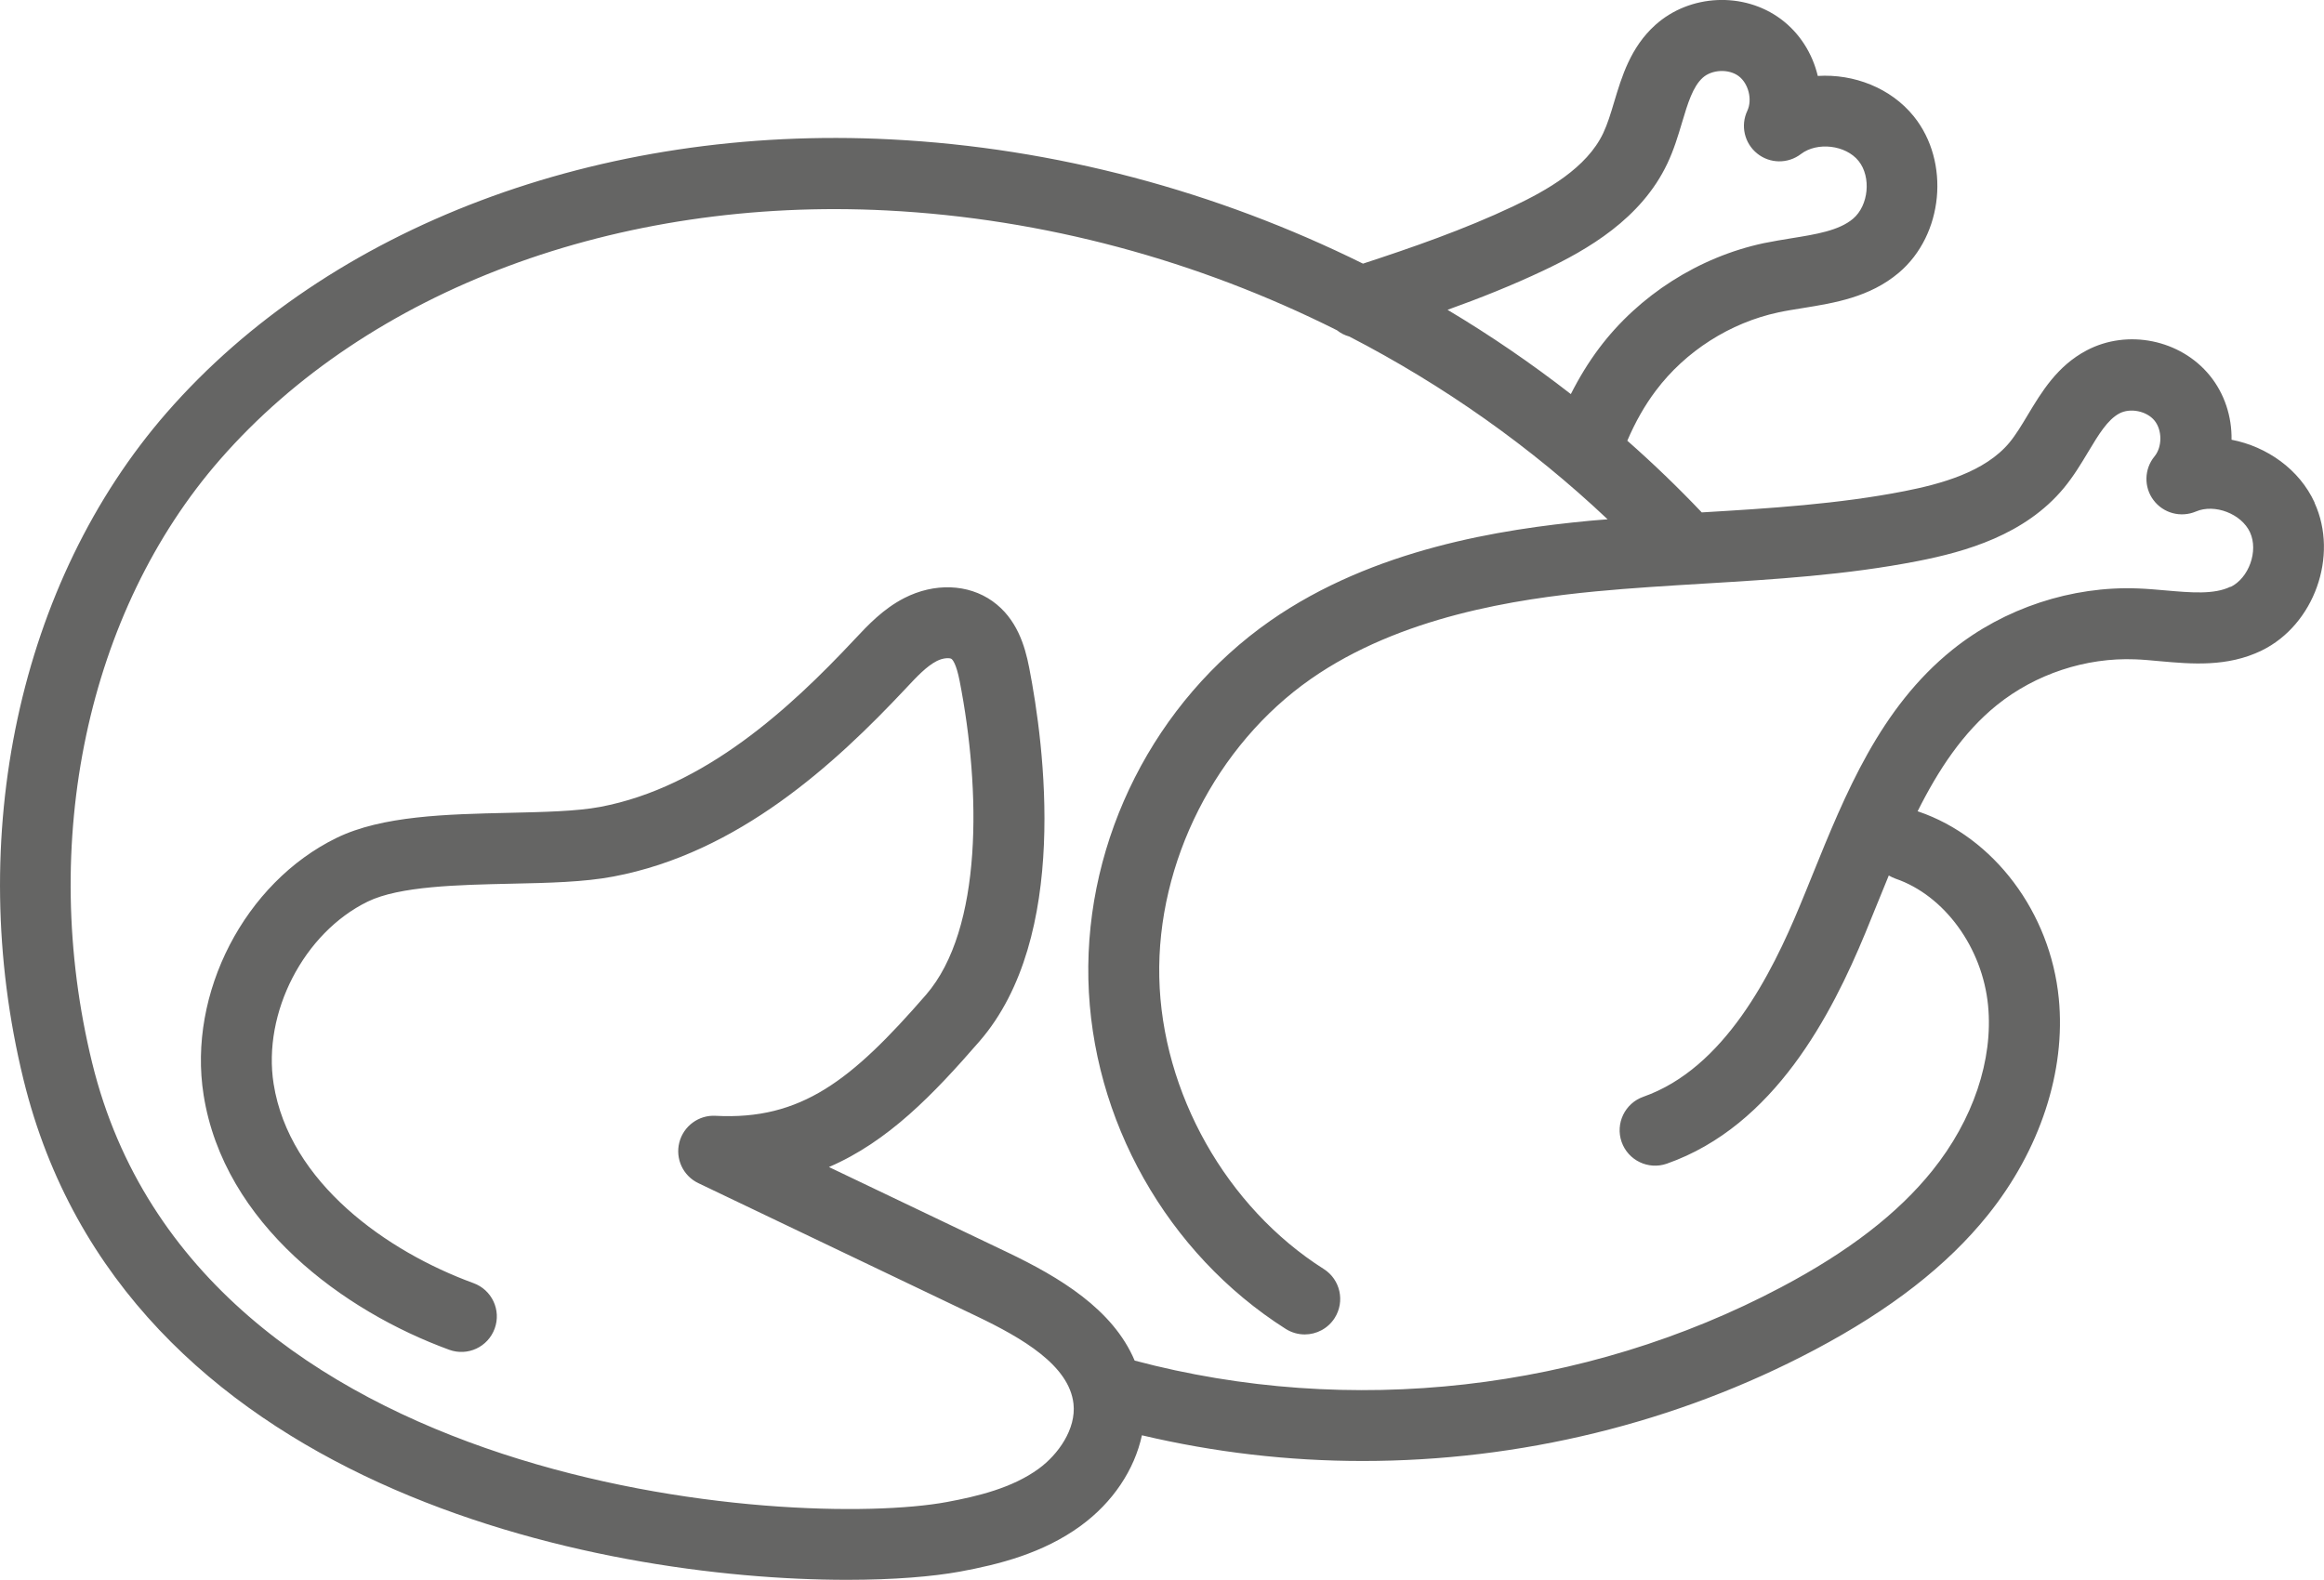
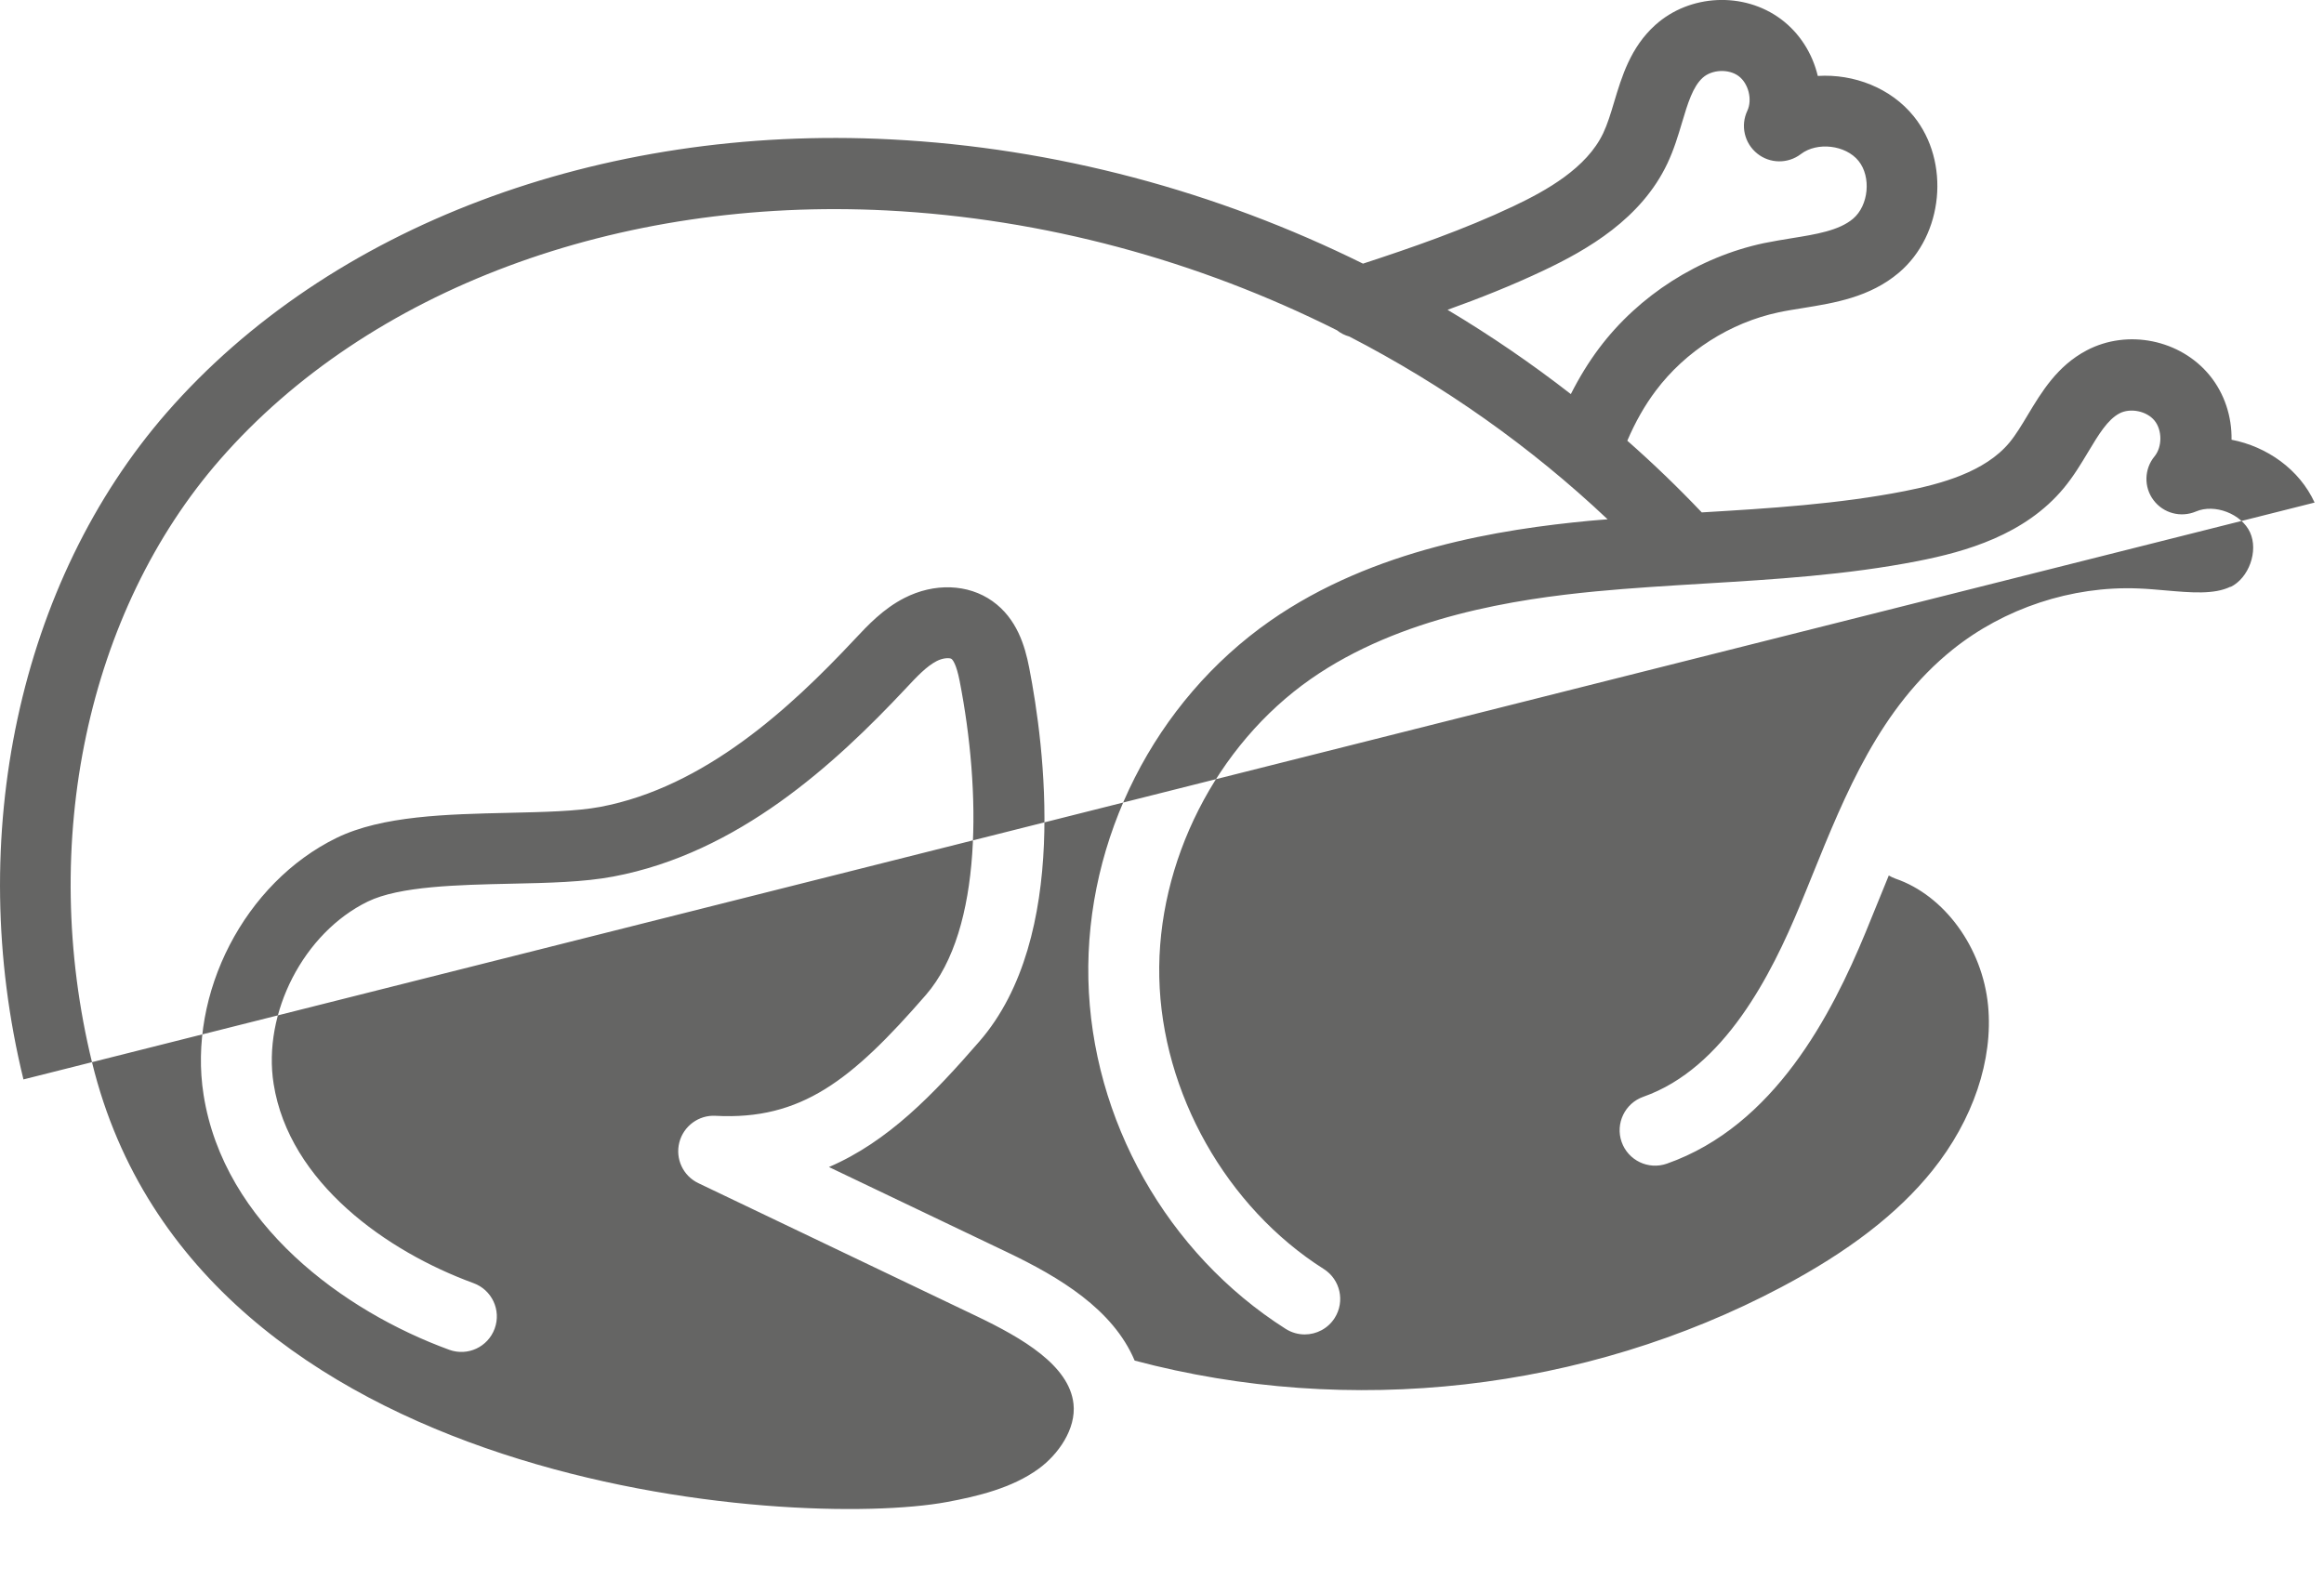
<svg xmlns="http://www.w3.org/2000/svg" version="1.1" viewBox="0 0 262.19 178.27">
  <defs>
    <style>
      .cls-1 {
        fill: #656564;
      }
    </style>
  </defs>
  <g>
    <g id="Vrstva_1">
-       <path class="cls-1" d="M261.13,56.71c-1.72-3.75-5.38-6.32-9.37-7.09.04-2.59-.78-5.19-2.46-7.25-3.3-4.05-9.27-5.27-13.89-2.83-3.32,1.75-5.09,4.7-6.65,7.3-.69,1.15-1.34,2.23-2.05,3.09-2.77,3.35-7.79,4.69-11.84,5.49-7.45,1.46-15.29,1.95-22.88,2.4-2.68-2.82-5.48-5.52-8.4-8.09.91-2.12,1.96-3.98,3.22-5.65,3.34-4.45,8.39-7.67,13.83-8.83.87-.19,1.79-.33,2.77-.49,3.53-.57,7.54-1.21,10.82-3.99,5.03-4.26,5.82-12.5,1.68-17.64-2.59-3.21-6.76-4.81-10.83-4.56-.6-2.52-2.03-4.83-4.17-6.42-4.19-3.11-10.28-2.82-14.16.67-2.79,2.51-3.78,5.81-4.65,8.71-.38,1.28-.75,2.49-1.23,3.5-1.86,3.93-6.39,6.47-10.13,8.24-5.59,2.65-11.59,4.72-16.97,6.48-16.55-8.19-34.74-13.07-53.27-14.02-32.82-1.69-63.36,9.83-81.69,30.83C2.16,65.65-4.04,94.49,2.65,121.82c11.26,46.01,64.72,56.45,92.92,56.45,5.28,0,9.68-.37,12.74-.93,4.33-.8,9.34-2.04,13.62-5.17,3.63-2.65,6.06-6.33,6.9-10.21,8.17,1.93,16.54,2.9,24.91,2.9,17.67,0,35.33-4.25,51-12.55,8.55-4.53,14.94-9.5,19.52-15.2,5.9-7.34,8.82-16.25,8.01-24.44-.95-9.71-7.31-18.18-15.82-21.09-.04-.01-.07-.01-.11-.03,2.33-4.66,5.12-8.91,8.96-12,4.34-3.49,10.01-5.37,15.58-5.15.89.03,1.82.12,2.8.21,3.56.32,7.6.68,11.47-1.2,5.93-2.89,8.72-10.69,5.97-16.68l.01-.02ZM174.17,30.51c4.94-2.34,10.98-5.82,13.93-12.04.74-1.56,1.21-3.12,1.66-4.63.65-2.18,1.22-4.06,2.34-5.07,1.03-.93,2.92-1.02,4.04-.19,1.12.83,1.58,2.66.99,3.92-.79,1.67-.33,3.66,1.11,4.82,1.43,1.16,3.48,1.18,4.94.06,1.84-1.4,5.05-1.02,6.5.78,1.45,1.8,1.14,5.03-.62,6.52-1.58,1.34-4.18,1.76-6.92,2.2-1.03.17-2.09.34-3.16.56-7.31,1.56-14.08,5.87-18.57,11.85-1.2,1.6-2.25,3.32-3.19,5.18-4.44-3.45-9.08-6.63-13.91-9.51,3.59-1.29,7.28-2.75,10.86-4.45ZM251.65,66.2c-1.86.91-4.48.67-7.25.43-1.04-.09-2.11-.19-3.21-.23-7.46-.29-15.09,2.23-20.91,6.91-8.18,6.58-12.07,16.2-15.84,25.51-.46,1.14-.92,2.28-1.39,3.4-3.19,7.7-8.5,18.32-17.65,21.54-2.08.73-3.18,3.02-2.45,5.1s3.01,3.18,5.1,2.45c12.18-4.28,18.61-16.9,22.39-26.02.47-1.14.94-2.3,1.41-3.46.41-1.01.82-2.03,1.24-3.04.24.14.49.26.76.36,5.5,1.88,9.8,7.76,10.44,14.3.6,6.13-1.69,12.93-6.29,18.65-3.88,4.83-9.45,9.13-17.03,13.14-22.2,11.76-48.69,14.74-72.96,8.29-2.45-5.8-8.49-9.41-14.34-12.21l-20.15-9.63c6.67-2.87,11.77-8.18,16.97-14.17,10.22-11.76,7.33-33.42,5.62-42.19-.48-2.46-1.39-5.54-4.15-7.5-2.75-1.95-6.56-2.08-9.95-.34-2.37,1.22-4.07,3.03-5.57,4.63l-.14.15c-7.1,7.57-16.77,16.55-28.58,18.78-2.66.5-6.36.58-10.28.67-7.04.16-14.32.32-19.47,2.83-10.36,5.06-16.81,17.53-15,29,2.3,14.59,15.82,24.42,27.71,28.76,2.08.76,4.37-.31,5.13-2.39.76-2.08-.31-4.37-2.39-5.13-9.75-3.56-20.79-11.33-22.55-22.49-1.26-8.01,3.4-17.04,10.61-20.56,3.58-1.75,10.25-1.89,16.14-2.02,4.26-.09,8.28-.18,11.58-.81,14.09-2.65,25-12.71,32.94-21.17l.14-.15c1.16-1.24,2.25-2.4,3.39-2.99.77-.4,1.5-.37,1.67-.25.12.08.54.51.93,2.51,2.39,12.24,2.65,27.97-3.81,35.41-8.38,9.64-14.06,14.15-23.73,13.64-1.9-.11-3.62,1.16-4.09,3.01s.43,3.77,2.15,4.59l31.43,15.03c5.11,2.45,10.41,5.53,10.89,9.86.32,2.86-1.74,5.74-3.92,7.33-2.98,2.18-6.91,3.12-10.36,3.76-17.08,3.16-84.59-1.19-96.43-49.55-6.08-24.84-.55-50.94,14.43-68.09,16.73-19.16,44.87-29.66,75.25-28.1,17.67.91,35.01,5.62,50.76,13.52.41.33.89.57,1.4.71,10.6,5.48,20.44,12.41,29.13,20.62-.69.06-1.38.1-2.07.17-9.86.94-24.32,3.14-36,11.29-13,9.08-20.86,24.57-20.51,40.42s8.88,30.98,22.27,39.48c.67.42,1.41.62,2.14.62,1.32,0,2.62-.66,3.38-1.86,1.18-1.87.63-4.34-1.23-5.52-10.99-6.97-18.27-19.89-18.56-32.9s6.42-26.23,17.09-33.68c10.13-7.07,23.22-9.03,32.18-9.89,4-.38,8.12-.63,12.1-.87,7.94-.48,16.15-.97,24.21-2.55,5.36-1.05,12.08-2.94,16.47-8.24,1.1-1.33,1.94-2.73,2.75-4.08,1.17-1.95,2.18-3.63,3.52-4.34,1.23-.65,3.08-.27,3.96.81s.88,2.97,0,4.04c-1.17,1.42-1.22,3.47-.11,4.94,1.11,1.48,3.08,2,4.78,1.28,2.12-.91,5.15.26,6.11,2.36.96,2.1-.13,5.15-2.21,6.16l.01-.04Z" />
+       <path class="cls-1" d="M261.13,56.71c-1.72-3.75-5.38-6.32-9.37-7.09.04-2.59-.78-5.19-2.46-7.25-3.3-4.05-9.27-5.27-13.89-2.83-3.32,1.75-5.09,4.7-6.65,7.3-.69,1.15-1.34,2.23-2.05,3.09-2.77,3.35-7.79,4.69-11.84,5.49-7.45,1.46-15.29,1.95-22.88,2.4-2.68-2.82-5.48-5.52-8.4-8.09.91-2.12,1.96-3.98,3.22-5.65,3.34-4.45,8.39-7.67,13.83-8.83.87-.19,1.79-.33,2.77-.49,3.53-.57,7.54-1.21,10.82-3.99,5.03-4.26,5.82-12.5,1.68-17.64-2.59-3.21-6.76-4.81-10.83-4.56-.6-2.52-2.03-4.83-4.17-6.42-4.19-3.11-10.28-2.82-14.16.67-2.79,2.51-3.78,5.81-4.65,8.71-.38,1.28-.75,2.49-1.23,3.5-1.86,3.93-6.39,6.47-10.13,8.24-5.59,2.65-11.59,4.72-16.97,6.48-16.55-8.19-34.74-13.07-53.27-14.02-32.82-1.69-63.36,9.83-81.69,30.83C2.16,65.65-4.04,94.49,2.65,121.82l.01-.02ZM174.17,30.51c4.94-2.34,10.98-5.82,13.93-12.04.74-1.56,1.21-3.12,1.66-4.63.65-2.18,1.22-4.06,2.34-5.07,1.03-.93,2.92-1.02,4.04-.19,1.12.83,1.58,2.66.99,3.92-.79,1.67-.33,3.66,1.11,4.82,1.43,1.16,3.48,1.18,4.94.06,1.84-1.4,5.05-1.02,6.5.78,1.45,1.8,1.14,5.03-.62,6.52-1.58,1.34-4.18,1.76-6.92,2.2-1.03.17-2.09.34-3.16.56-7.31,1.56-14.08,5.87-18.57,11.85-1.2,1.6-2.25,3.32-3.19,5.18-4.44-3.45-9.08-6.63-13.91-9.51,3.59-1.29,7.28-2.75,10.86-4.45ZM251.65,66.2c-1.86.91-4.48.67-7.25.43-1.04-.09-2.11-.19-3.21-.23-7.46-.29-15.09,2.23-20.91,6.91-8.18,6.58-12.07,16.2-15.84,25.51-.46,1.14-.92,2.28-1.39,3.4-3.19,7.7-8.5,18.32-17.65,21.54-2.08.73-3.18,3.02-2.45,5.1s3.01,3.18,5.1,2.45c12.18-4.28,18.61-16.9,22.39-26.02.47-1.14.94-2.3,1.41-3.46.41-1.01.82-2.03,1.24-3.04.24.14.49.26.76.36,5.5,1.88,9.8,7.76,10.44,14.3.6,6.13-1.69,12.93-6.29,18.65-3.88,4.83-9.45,9.13-17.03,13.14-22.2,11.76-48.69,14.74-72.96,8.29-2.45-5.8-8.49-9.41-14.34-12.21l-20.15-9.63c6.67-2.87,11.77-8.18,16.97-14.17,10.22-11.76,7.33-33.42,5.62-42.19-.48-2.46-1.39-5.54-4.15-7.5-2.75-1.95-6.56-2.08-9.95-.34-2.37,1.22-4.07,3.03-5.57,4.63l-.14.15c-7.1,7.57-16.77,16.55-28.58,18.78-2.66.5-6.36.58-10.28.67-7.04.16-14.32.32-19.47,2.83-10.36,5.06-16.81,17.53-15,29,2.3,14.59,15.82,24.42,27.71,28.76,2.08.76,4.37-.31,5.13-2.39.76-2.08-.31-4.37-2.39-5.13-9.75-3.56-20.79-11.33-22.55-22.49-1.26-8.01,3.4-17.04,10.61-20.56,3.58-1.75,10.25-1.89,16.14-2.02,4.26-.09,8.28-.18,11.58-.81,14.09-2.65,25-12.71,32.94-21.17l.14-.15c1.16-1.24,2.25-2.4,3.39-2.99.77-.4,1.5-.37,1.67-.25.12.08.54.51.93,2.51,2.39,12.24,2.65,27.97-3.81,35.41-8.38,9.64-14.06,14.15-23.73,13.64-1.9-.11-3.62,1.16-4.09,3.01s.43,3.77,2.15,4.59l31.43,15.03c5.11,2.45,10.41,5.53,10.89,9.86.32,2.86-1.74,5.74-3.92,7.33-2.98,2.18-6.91,3.12-10.36,3.76-17.08,3.16-84.59-1.19-96.43-49.55-6.08-24.84-.55-50.94,14.43-68.09,16.73-19.16,44.87-29.66,75.25-28.1,17.67.91,35.01,5.62,50.76,13.52.41.33.89.57,1.4.71,10.6,5.48,20.44,12.41,29.13,20.62-.69.06-1.38.1-2.07.17-9.86.94-24.32,3.14-36,11.29-13,9.08-20.86,24.57-20.51,40.42s8.88,30.98,22.27,39.48c.67.42,1.41.62,2.14.62,1.32,0,2.62-.66,3.38-1.86,1.18-1.87.63-4.34-1.23-5.52-10.99-6.97-18.27-19.89-18.56-32.9s6.42-26.23,17.09-33.68c10.13-7.07,23.22-9.03,32.18-9.89,4-.38,8.12-.63,12.1-.87,7.94-.48,16.15-.97,24.21-2.55,5.36-1.05,12.08-2.94,16.47-8.24,1.1-1.33,1.94-2.73,2.75-4.08,1.17-1.95,2.18-3.63,3.52-4.34,1.23-.65,3.08-.27,3.96.81s.88,2.97,0,4.04c-1.17,1.42-1.22,3.47-.11,4.94,1.11,1.48,3.08,2,4.78,1.28,2.12-.91,5.15.26,6.11,2.36.96,2.1-.13,5.15-2.21,6.16l.01-.04Z" />
    </g>
  </g>
</svg>